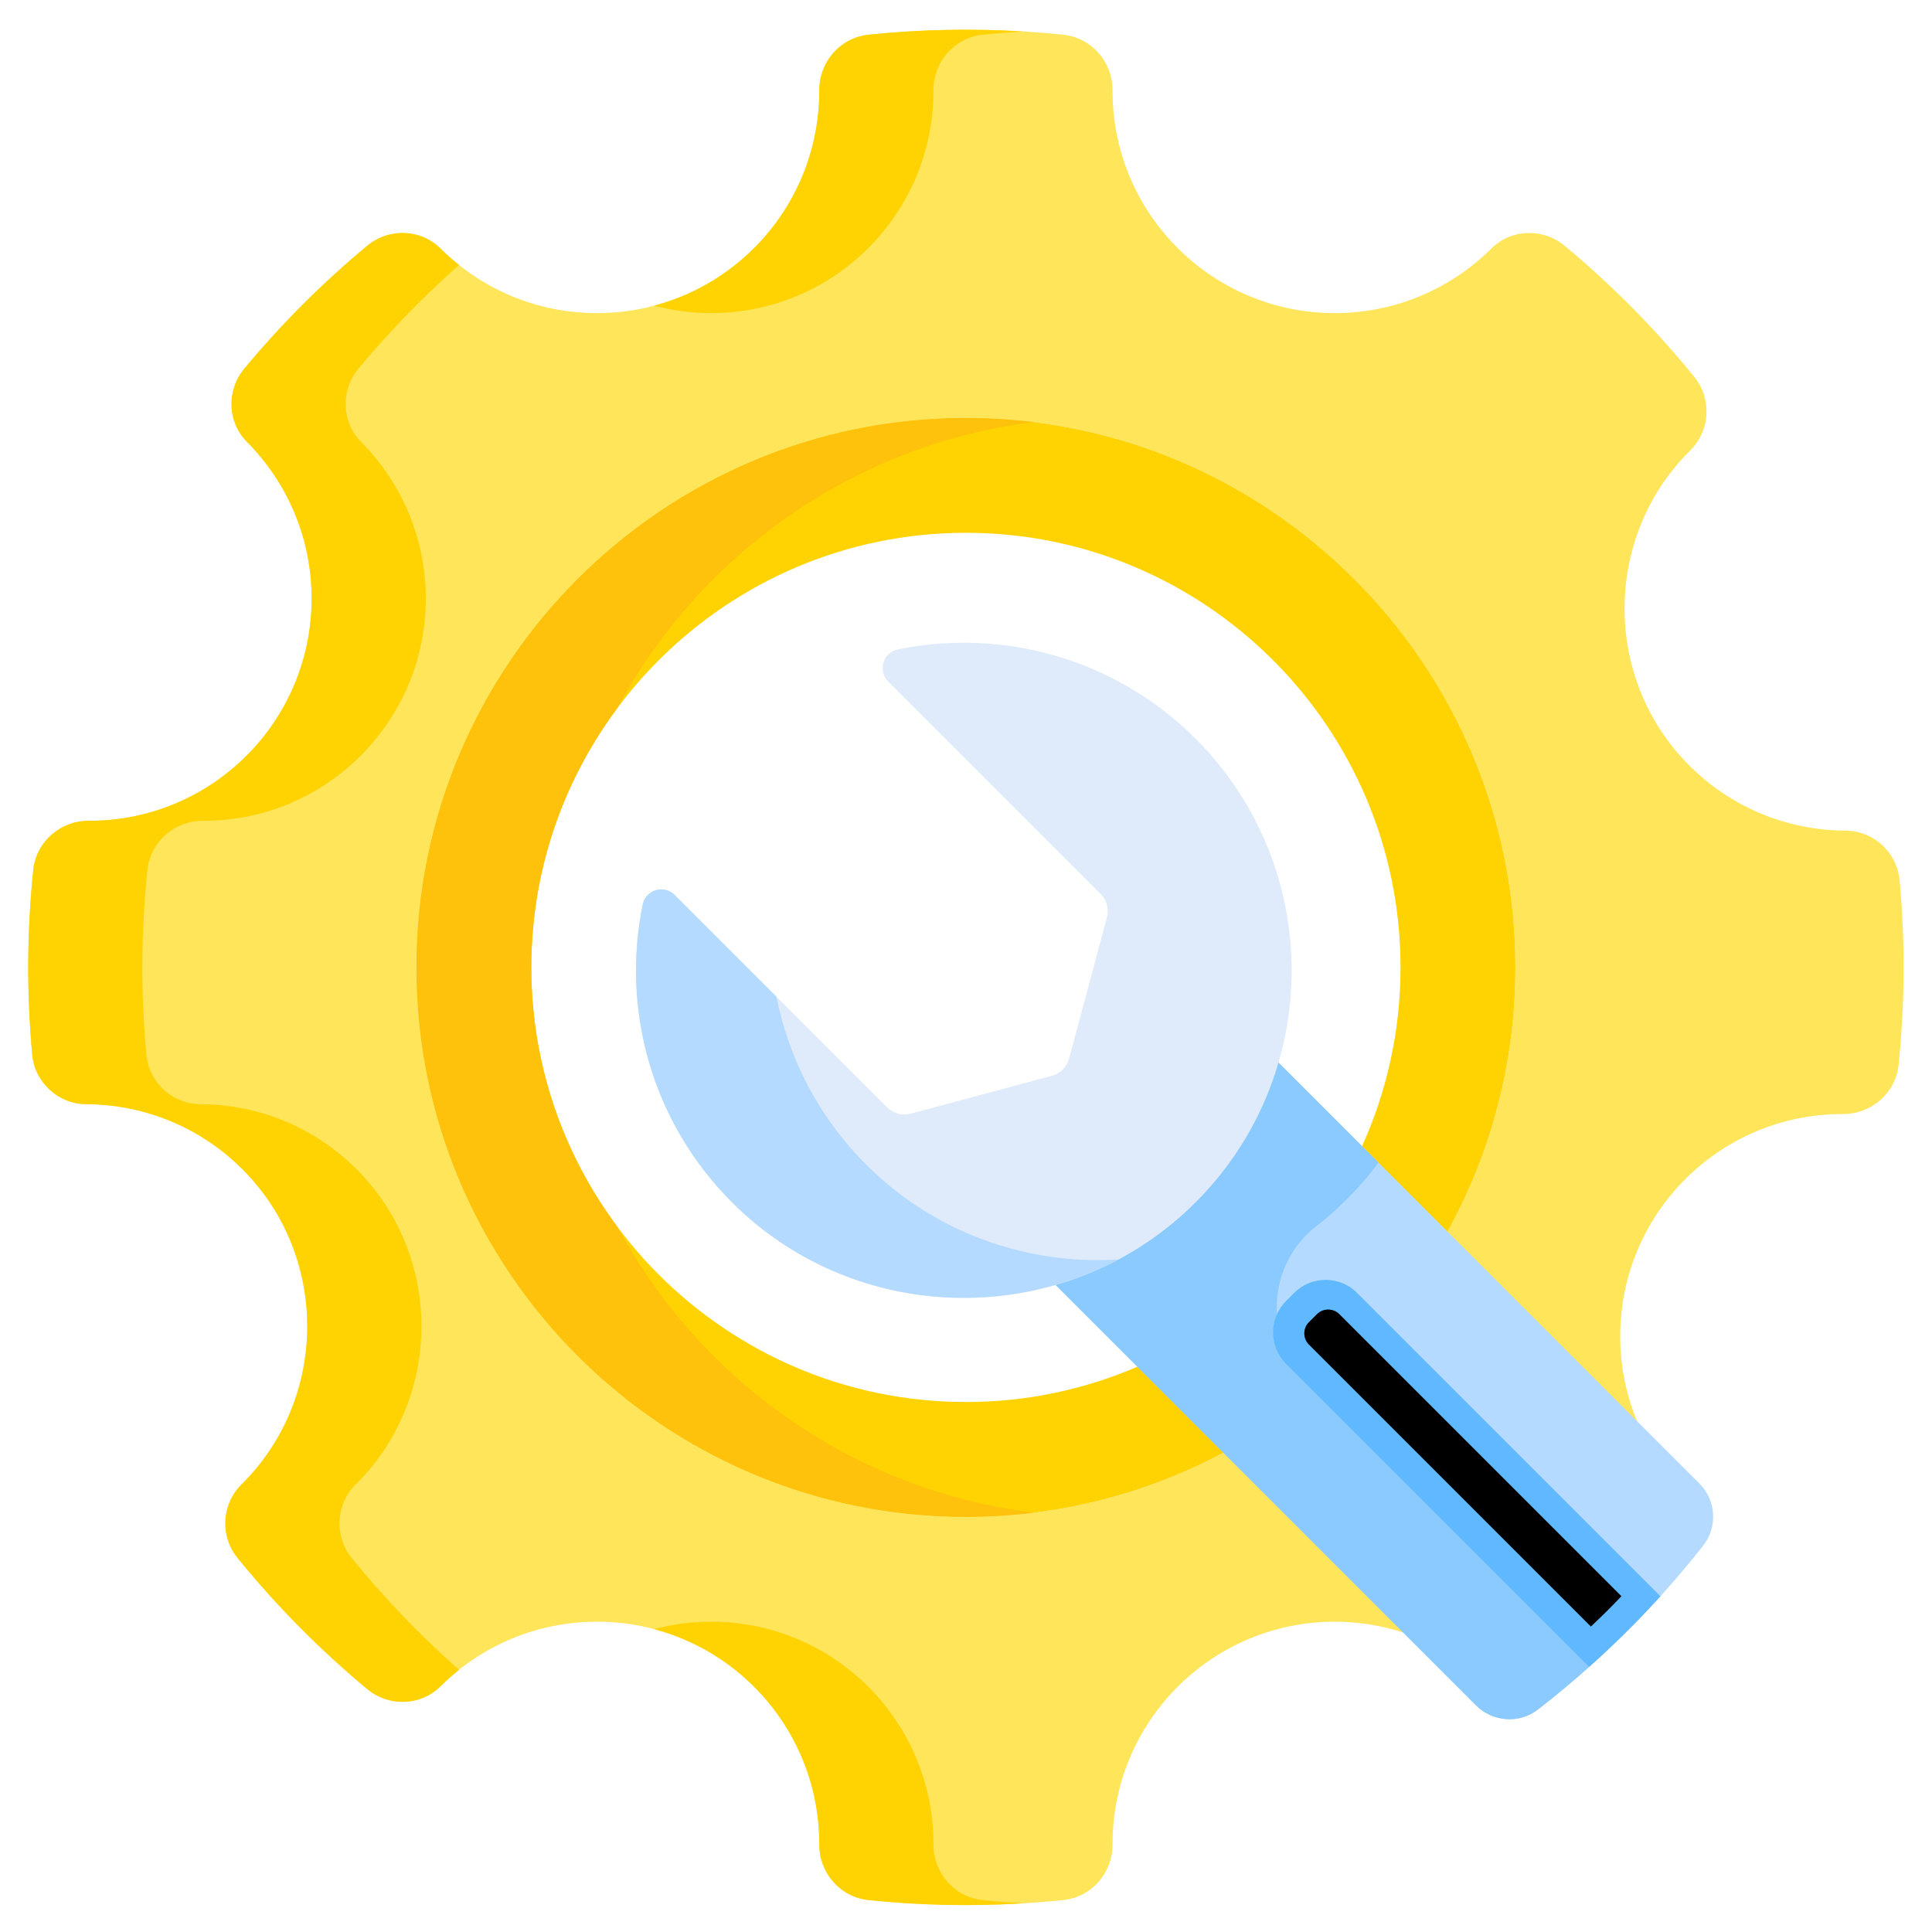
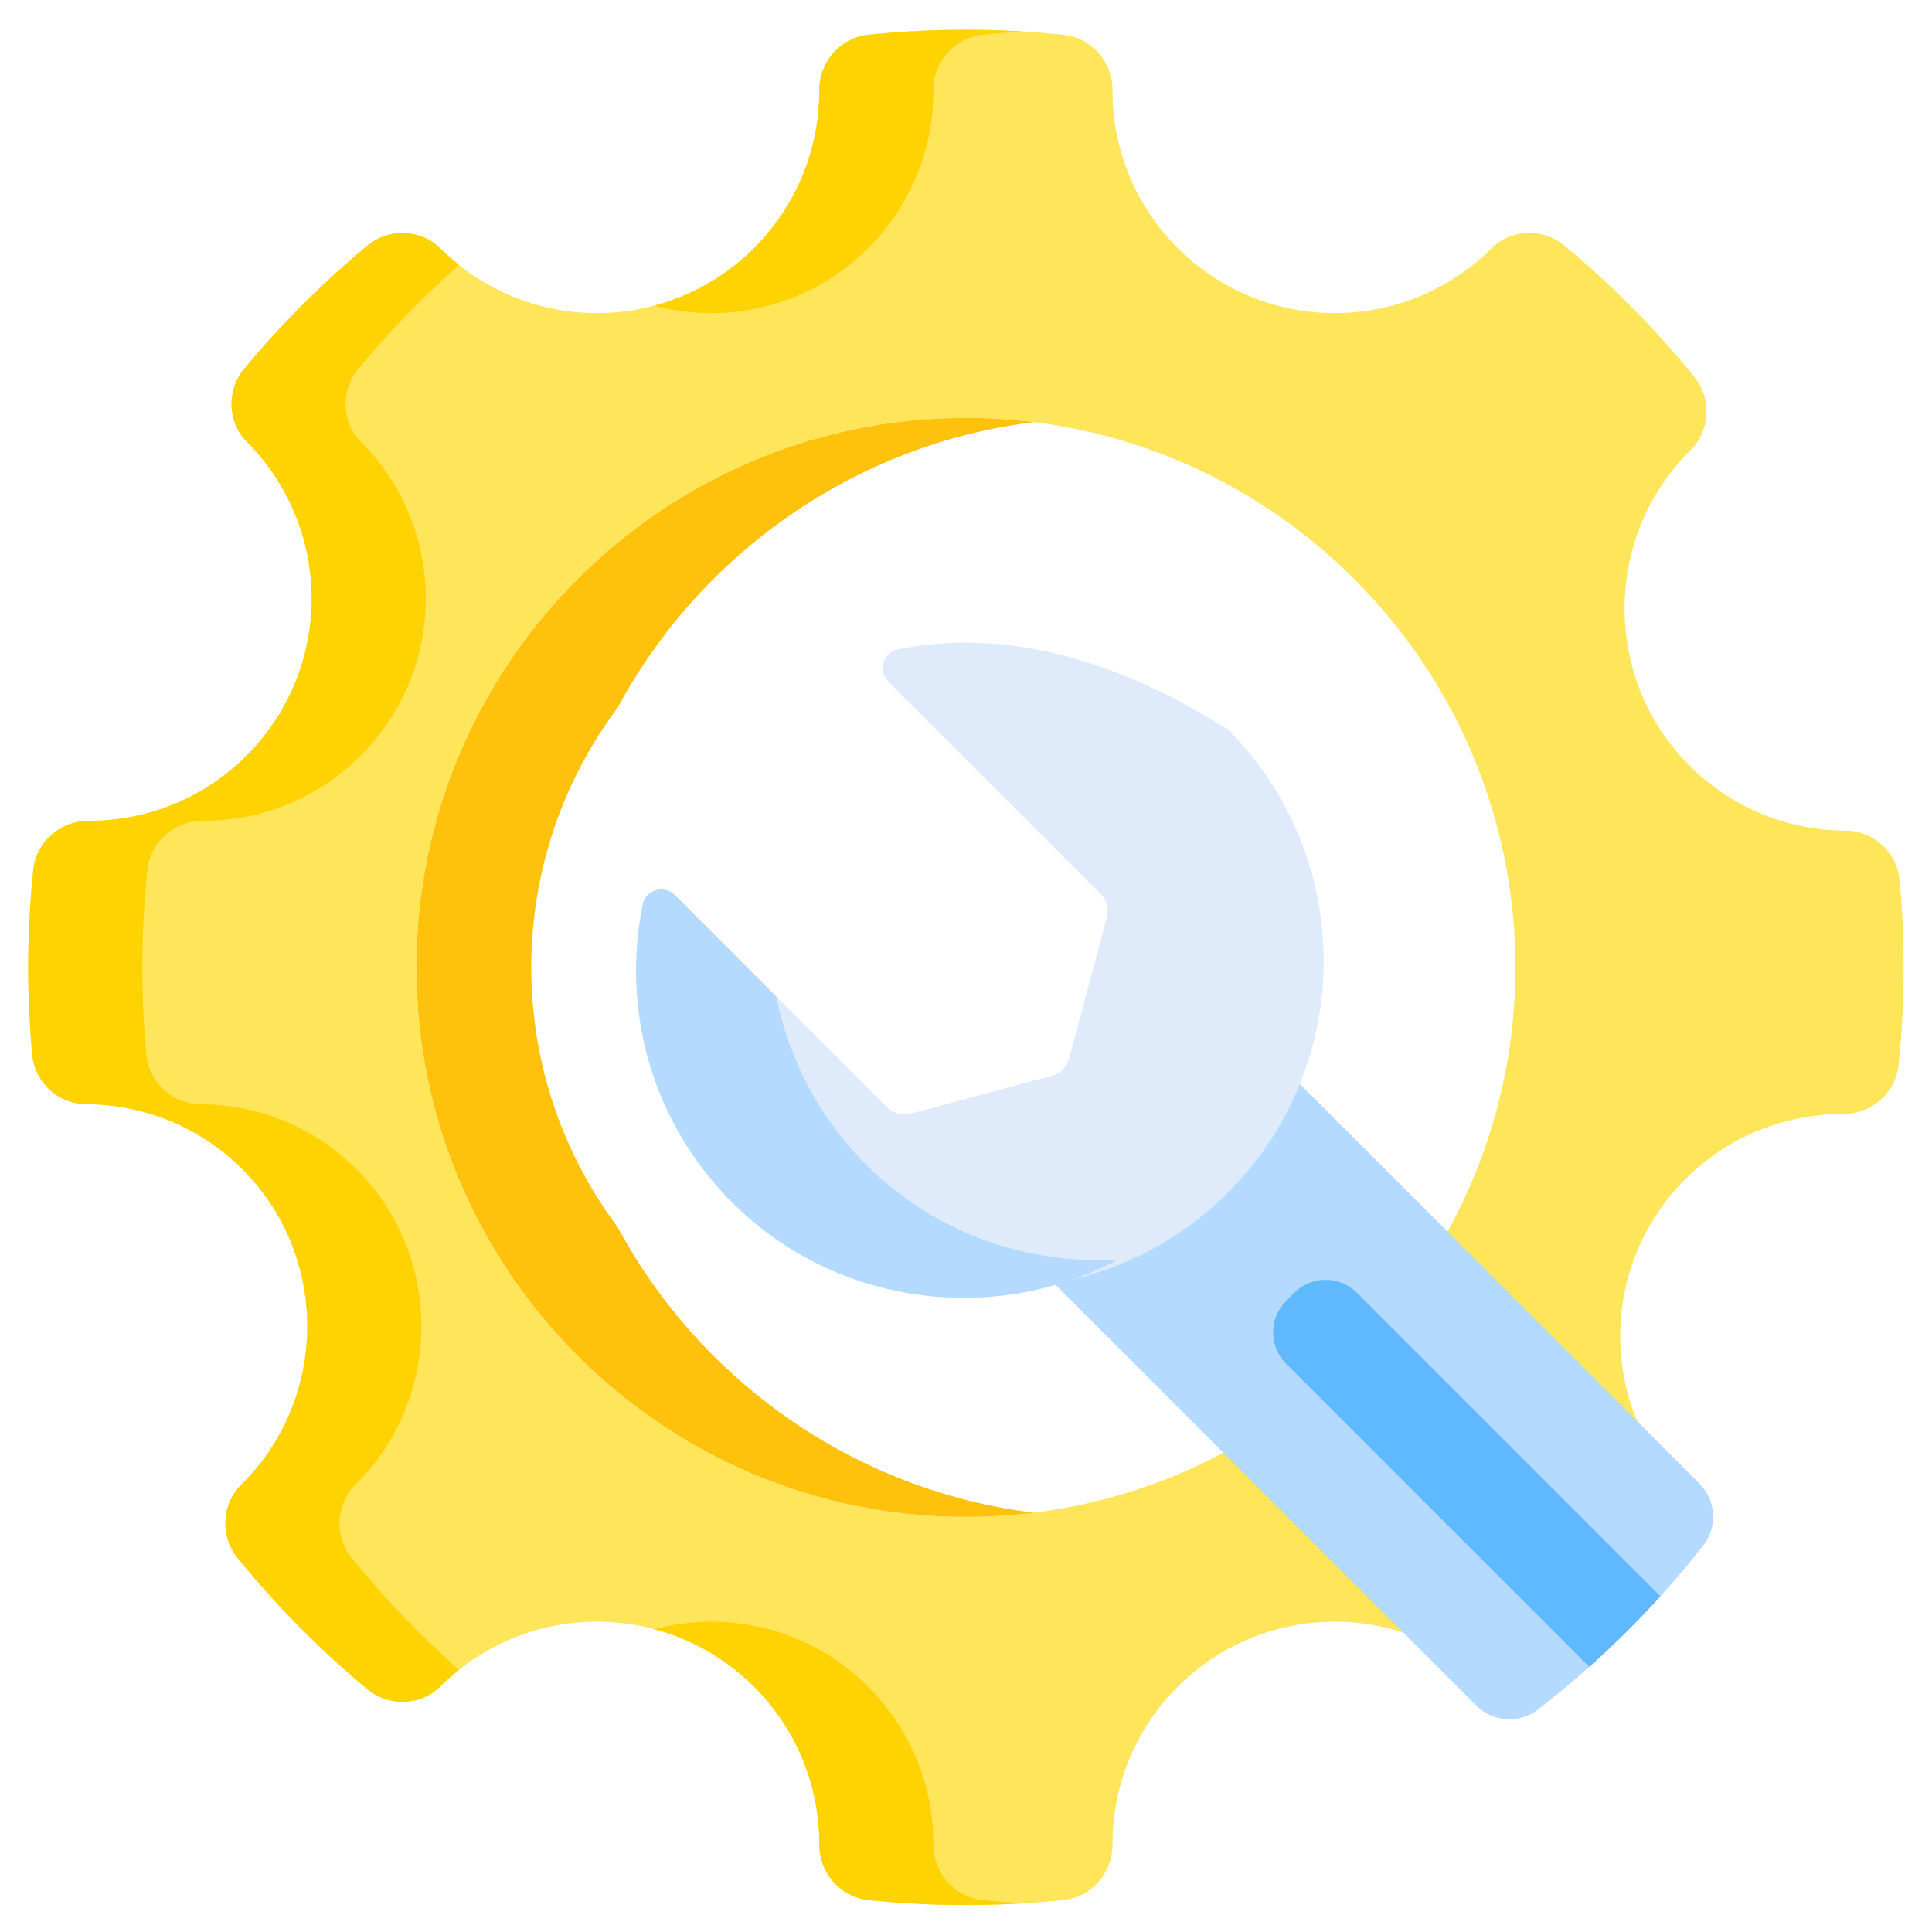
<svg xmlns="http://www.w3.org/2000/svg" version="1.1" id="Capa_1" x="0px" y="0px" width="512px" height="512px" viewBox="0 0 512 512" enable-background="new 0 0 512 512" xml:space="preserve">
  <path fill="#FEE55A" d="M324.448,384.86c-20.423,10.927-43.734,17.134-68.471,17.134c-80.296,0-145.622-65.326-145.622-145.622  S175.681,110.75,255.977,110.75S401.6,176.077,401.6,256.373c0,25.466-6.579,49.422-18.114,70.271l50.615,50.615  c-3.04-7.102-4.73-14.918-4.73-23.133c0-32.528,26.369-58.897,58.898-58.897h0.134c7.572,0.017,13.962-5.548,14.743-13.079  c1.682-16.216,1.773-32.594,0.274-48.847c-0.685-7.43-6.898-13.145-14.359-13.18c-15.944-0.074-31.862-6.576-43.527-19.526  c-20.793-23.084-19.962-59.106,2.394-81.223c5.325-5.269,5.78-13.706,1.058-19.522c-10.284-12.665-21.79-24.296-34.337-34.718  c-5.713-4.744-14.149-4.516-19.415,0.719c-10.644,10.583-25.306,17.126-41.502,17.126c-32.528,0-58.898-26.369-58.898-58.898  c0-0.044,0-0.089,0-0.134c0.017-7.572-5.548-13.962-13.079-14.743c-16.52-1.713-33.795-1.842-51.552,0  c-7.531,0.781-13.096,7.171-13.079,14.743v0.134c0,32.528-26.369,58.898-58.898,58.898c-16.197,0-30.858-6.543-41.502-17.126  c-5.258-5.228-13.687-5.475-19.391-0.739C85.481,74.955,74.56,85.876,64.72,97.727c-4.737,5.704-4.489,14.133,0.739,19.391  c10.583,10.644,17.126,25.306,17.126,41.502c0,32.528-26.369,58.898-58.898,58.898c-0.045,0-0.089,0-0.134,0  c-7.572-0.017-13.962,5.548-14.743,13.079c-1.682,16.215-1.773,32.594-0.275,48.846c0.685,7.431,6.898,13.146,14.359,13.18  c15.944,0.074,31.86,6.576,43.525,19.524c20.793,23.082,19.965,59.107-2.392,81.225c-5.325,5.269-5.78,13.706-1.058,19.522  c10.284,12.665,21.789,24.296,34.337,34.718c5.713,4.744,14.149,4.516,19.415-0.719c10.644-10.583,25.306-17.126,41.503-17.126  c32.528,0,58.898,26.369,58.898,58.898v0.133c-0.017,7.572,5.548,13.961,13.079,14.743c16.52,1.713,33.795,1.842,51.552,0  c7.531-0.781,13.096-7.171,13.079-14.743c0-0.044,0-0.089,0-0.133c0-32.528,26.369-58.898,58.898-58.898  c6.527,0,12.798,1.079,18.665,3.04L324.448,384.86z" />
  <g>
    <path fill="#FFD301" d="M93.221,412.894c-4.723-5.816-4.268-14.252,1.058-19.522c22.357-22.118,23.185-58.142,2.392-81.225   c-11.664-12.948-27.581-19.45-43.525-19.524c-7.462-0.034-13.674-5.749-14.359-13.18c-1.499-16.252-1.407-32.631,0.274-48.846   c0.781-7.531,7.171-13.096,14.743-13.079h0.134c32.528,0,58.897-26.369,58.897-58.898c0-16.197-6.543-30.858-17.126-41.502   c-5.227-5.258-5.475-13.687-0.739-19.391c8.174-9.844,17.104-19.035,26.683-27.509c-1.72-1.367-3.373-2.817-4.929-4.364   c-5.258-5.228-13.687-5.475-19.391-0.739C85.481,74.955,74.56,85.876,64.72,97.727c-4.737,5.704-4.489,14.133,0.739,19.391   c10.583,10.644,17.126,25.306,17.126,41.502c0,32.528-26.369,58.898-58.897,58.898c-0.045,0-0.089,0-0.134,0   c-7.572-0.017-13.962,5.548-14.743,13.079c-1.682,16.215-1.773,32.594-0.274,48.846c0.685,7.431,6.897,13.146,14.359,13.18   c15.944,0.074,31.86,6.576,43.525,19.524c20.793,23.082,19.965,59.107-2.392,81.225c-5.325,5.269-5.78,13.706-1.058,19.522   c10.284,12.665,21.789,24.296,34.337,34.718c5.713,4.744,14.149,4.516,19.415-0.719c1.556-1.547,3.208-2.997,4.929-4.364   C111.386,433.447,101.866,423.541,93.221,412.894L93.221,412.894z" />
    <path fill="#FFD301" d="M173.356,81.008c4.826,1.28,9.891,1.971,15.12,1.971c32.528,0,58.897-26.369,58.897-58.898   c0-0.044,0-0.089,0-0.134c-0.017-7.572,5.548-13.962,13.079-14.743c3.583-0.372,7.141-0.642,10.682-0.856   c-13.258-0.806-26.942-0.595-40.932,0.856c-7.531,0.781-13.096,7.171-13.079,14.743v0.134   C217.123,51.378,198.55,74.329,173.356,81.008z" />
    <path fill="#FFD301" d="M260.452,503.54c-7.531-0.781-13.096-7.171-13.079-14.743c0-0.044,0-0.089,0-0.133   c0-32.528-26.369-58.898-58.897-58.898c-5.229,0-10.294,0.691-15.12,1.971c25.195,6.68,43.767,29.63,43.767,56.927v0.133   c-0.017,7.572,5.548,13.961,13.079,14.743c13.187,1.368,26.86,1.704,40.87,0.856C267.502,504.179,263.956,503.903,260.452,503.54z" />
-     <path fill="#FFD301" d="M301.676,362.088c-14.018,6.083-29.469,9.464-45.698,9.464c-63.509,0-115.178-51.669-115.178-115.178   s51.669-115.178,115.178-115.178s115.178,51.669,115.178,115.178c0,16.975-3.694,33.102-10.316,47.625l22.645,22.645   c11.536-20.848,18.114-44.804,18.114-70.271c0-80.296-65.326-145.622-145.622-145.622s-145.622,65.326-145.622,145.622   s65.326,145.622,145.622,145.622c24.737,0,48.048-6.207,68.471-17.134L301.676,362.088z" />
  </g>
  <path fill="#FFC20C" d="M163.674,325.191c-14.362-19.213-22.875-43.04-22.875-68.818s8.513-49.605,22.875-68.818  c21.896-40.658,62.552-69.778,110.304-75.691c-5.899-0.731-11.906-1.112-18-1.112c-80.296,0-145.622,65.326-145.622,145.622  s65.326,145.622,145.622,145.622c6.095,0,12.103-0.381,18.003-1.112C226.228,394.97,185.57,365.85,163.674,325.191L163.674,325.191z  " />
  <path fill="#B4DBFF" d="M450.359,393.147L337.995,280.783c-4.107,13.909-11.737,26.999-22.901,37.857  c-10.483,10.195-22.947,17.216-36.159,21.078L391.19,451.973c4.418,4.418,11.441,4.886,16.384,1.064  c16.319-12.622,31.034-27.217,43.787-43.428C455.249,404.669,454.804,397.592,450.359,393.147L450.359,393.147z" />
-   <path fill="#8BCAFF" d="M346.531,366.314c-11.711-11.711-10.782-31.182,2.294-41.347c2.511-1.952,4.939-4.061,7.269-6.327  c3.407-3.314,6.481-6.838,9.231-10.528l-27.329-27.329c-4.107,13.909-11.737,26.999-22.901,37.857  c-10.483,10.195-22.947,17.216-36.158,21.078L391.14,451.923c4.429,4.429,11.479,4.946,16.434,1.114  c4.812-3.722,9.466-7.635,13.99-11.69L346.531,366.314z" />
  <path fill="#60B8FE" d="M359.603,342.598c-4.564-4.564-12.032-4.564-16.596,0l-2.195,2.195c-4.564,4.564-4.564,12.032,0,16.596  l80.347,80.347c6.614-5.903,12.921-12.141,18.874-18.708L359.603,342.598z" />
-   <path fill="#DFEBFA" d="M237.898,172.109c-3.911,0.802-5.327,5.67-2.504,8.493l56.267,56.267c1.641,1.641,2.281,4.032,1.681,6.272  l-10.015,37.378c-0.6,2.241-2.351,3.991-4.591,4.592l-37.378,10.015c-2.241,0.601-4.632-0.04-6.272-1.681l-56.267-56.267  c-2.824-2.824-7.692-1.406-8.494,2.506c-5.693,27.779,2.302,57.805,23.991,79.27c33.472,33.127,87.891,33.378,121.651,0.545  c34.805-33.849,35.098-89.509,0.881-123.726C295.403,174.33,265.538,166.444,237.898,172.109L237.898,172.109z" />
+   <path fill="#DFEBFA" d="M237.898,172.109c-3.911,0.802-5.327,5.67-2.504,8.493l56.267,56.267c1.641,1.641,2.281,4.032,1.681,6.272  l-10.015,37.378c-0.6,2.241-2.351,3.991-4.591,4.592l-37.378,10.015c-2.241,0.601-4.632-0.04-6.272-1.681l-56.267-56.267  c-5.693,27.779,2.302,57.805,23.991,79.27c33.472,33.127,87.891,33.378,121.651,0.545  c34.805-33.849,35.098-89.509,0.881-123.726C295.403,174.33,265.538,166.444,237.898,172.109L237.898,172.109z" />
  <path fill="#B4DBFF" d="M229.879,308.955c-12.825-12.693-20.859-28.38-24.109-44.825l-26.952-26.952  c-2.823-2.824-7.692-1.406-8.493,2.506c-5.693,27.779,2.302,57.805,23.991,79.27c27.562,27.278,69.318,32.243,102.057,14.821  C272.473,335.238,248.079,326.969,229.879,308.955L229.879,308.955z" />
-   <path d="M421.595,431.051l-74.748-74.749c-1.596-1.595-1.596-4.289,0.001-5.886l2.18-2.18c1.595-1.597,4.291-1.596,5.885,0  l74.782,74.781C426.451,426.39,425.316,427.53,421.595,431.051L421.595,431.051z" />
</svg>